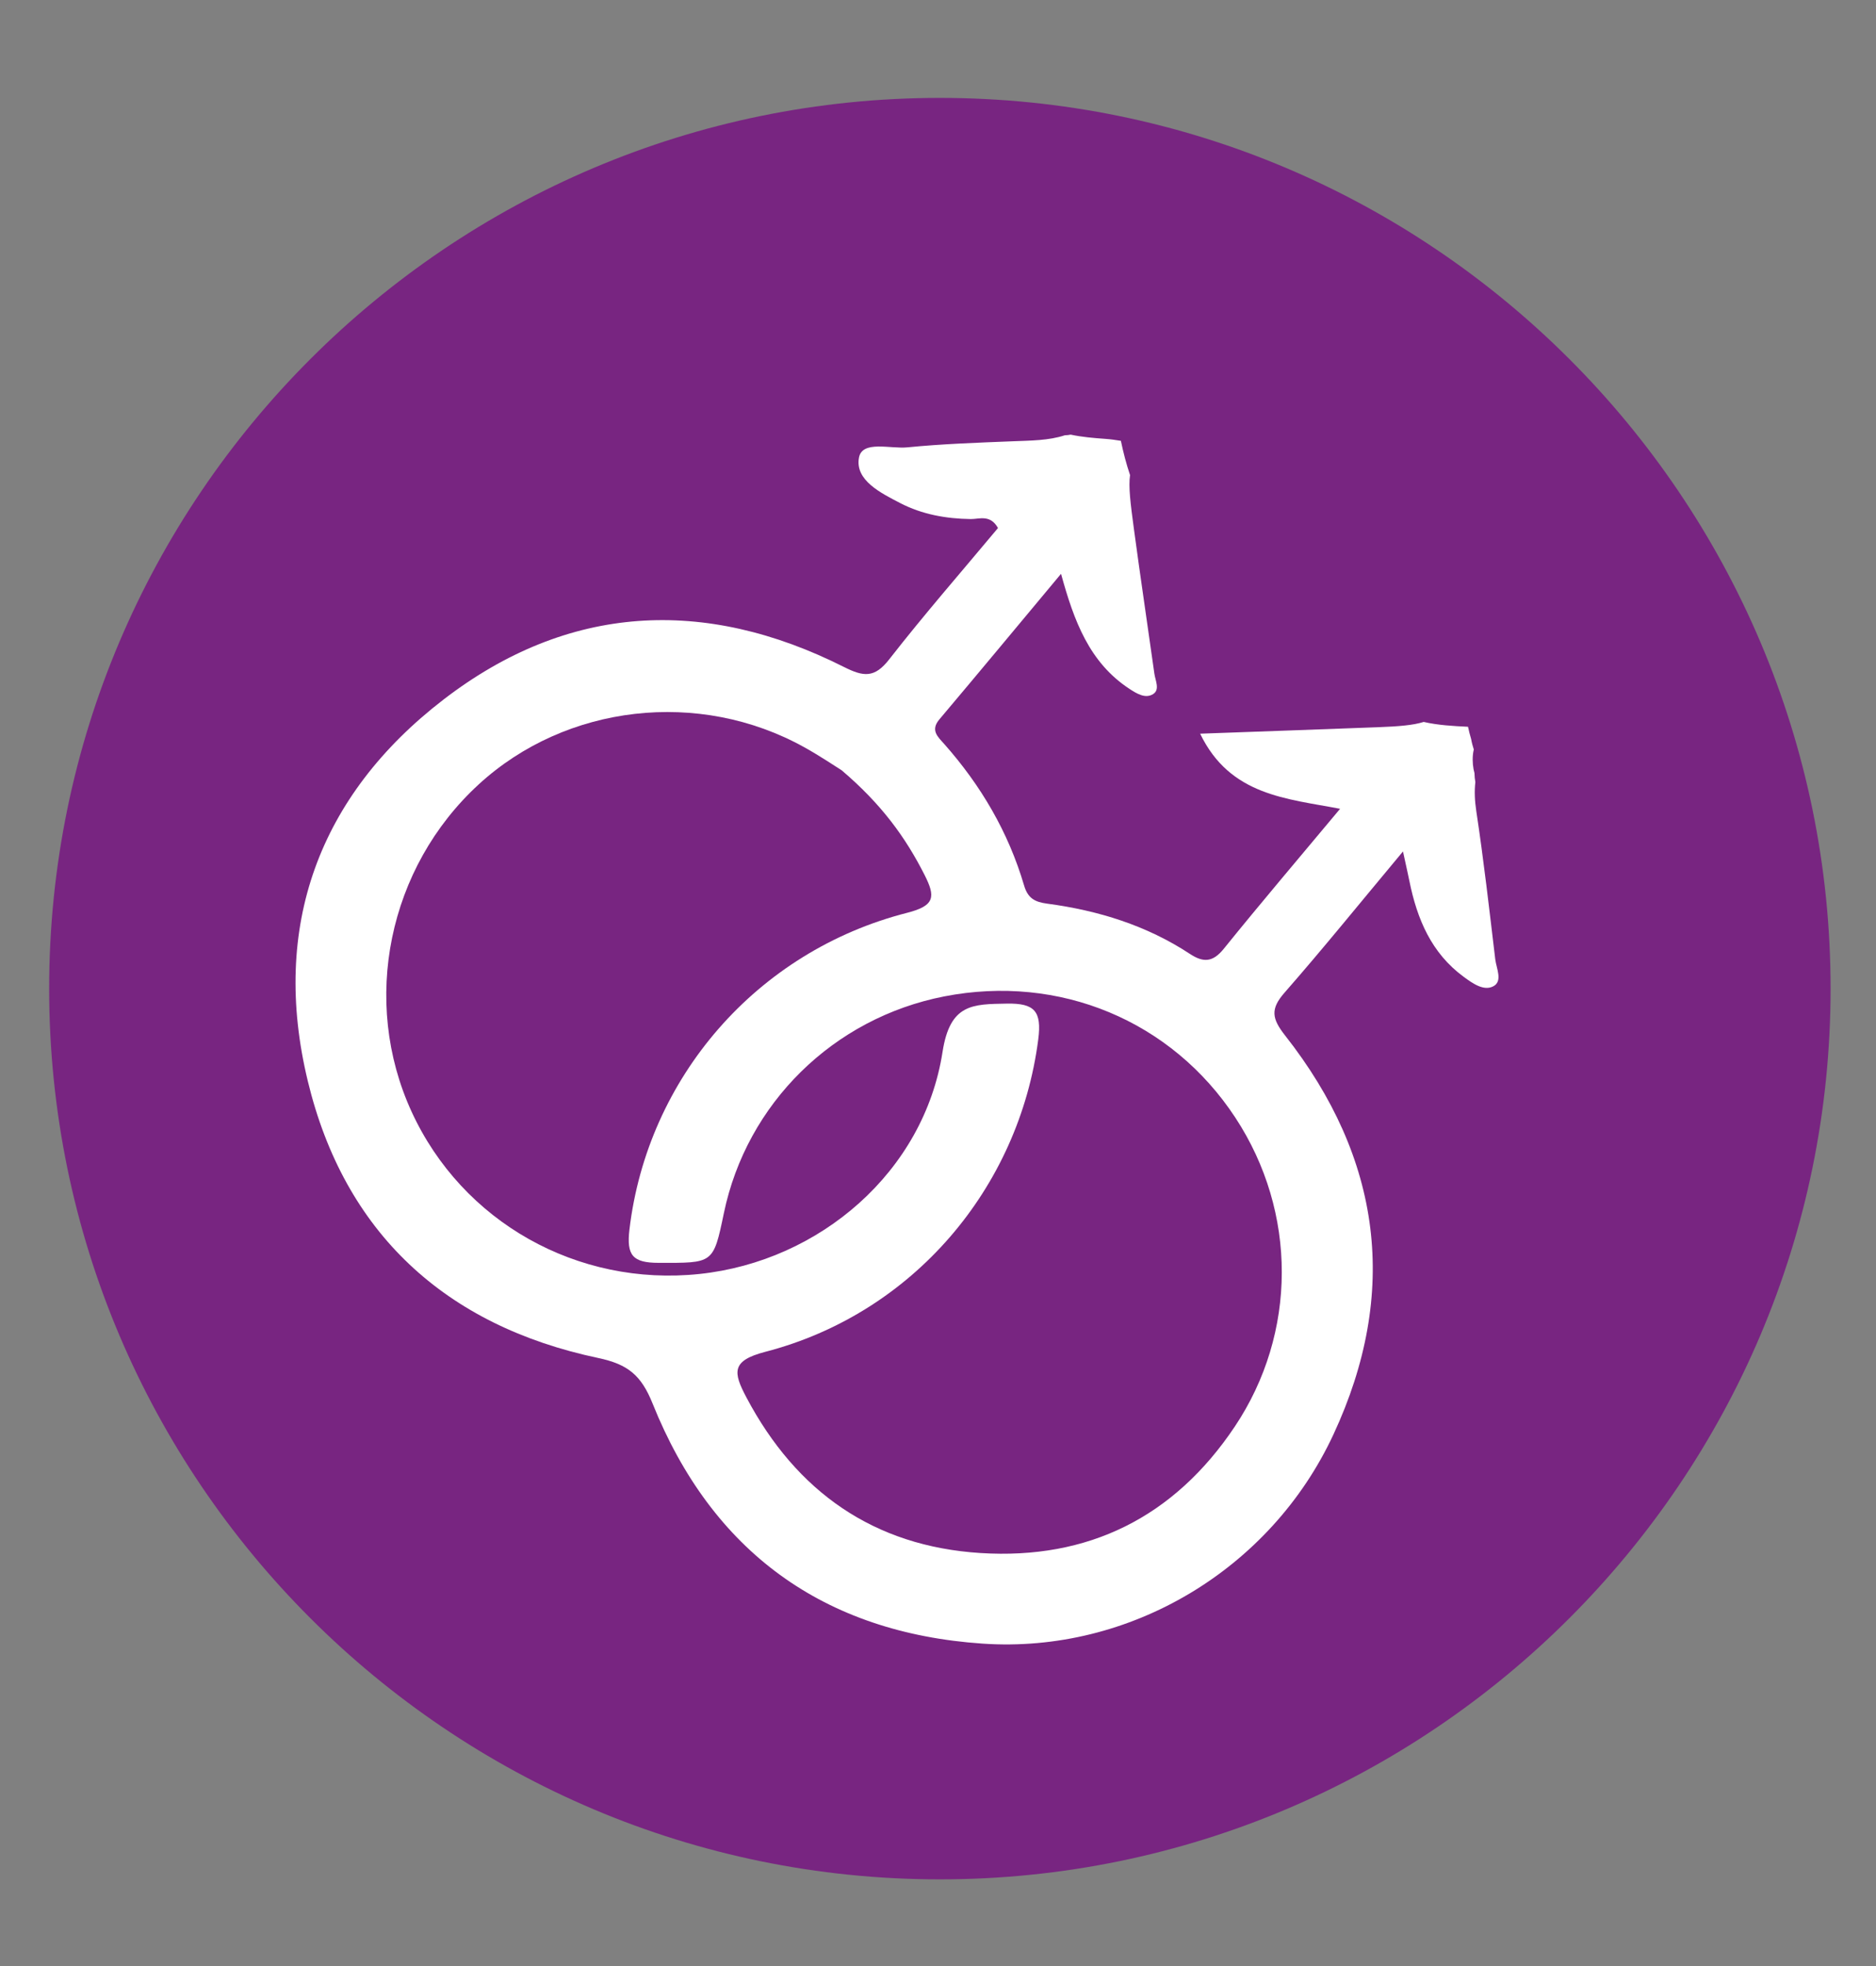
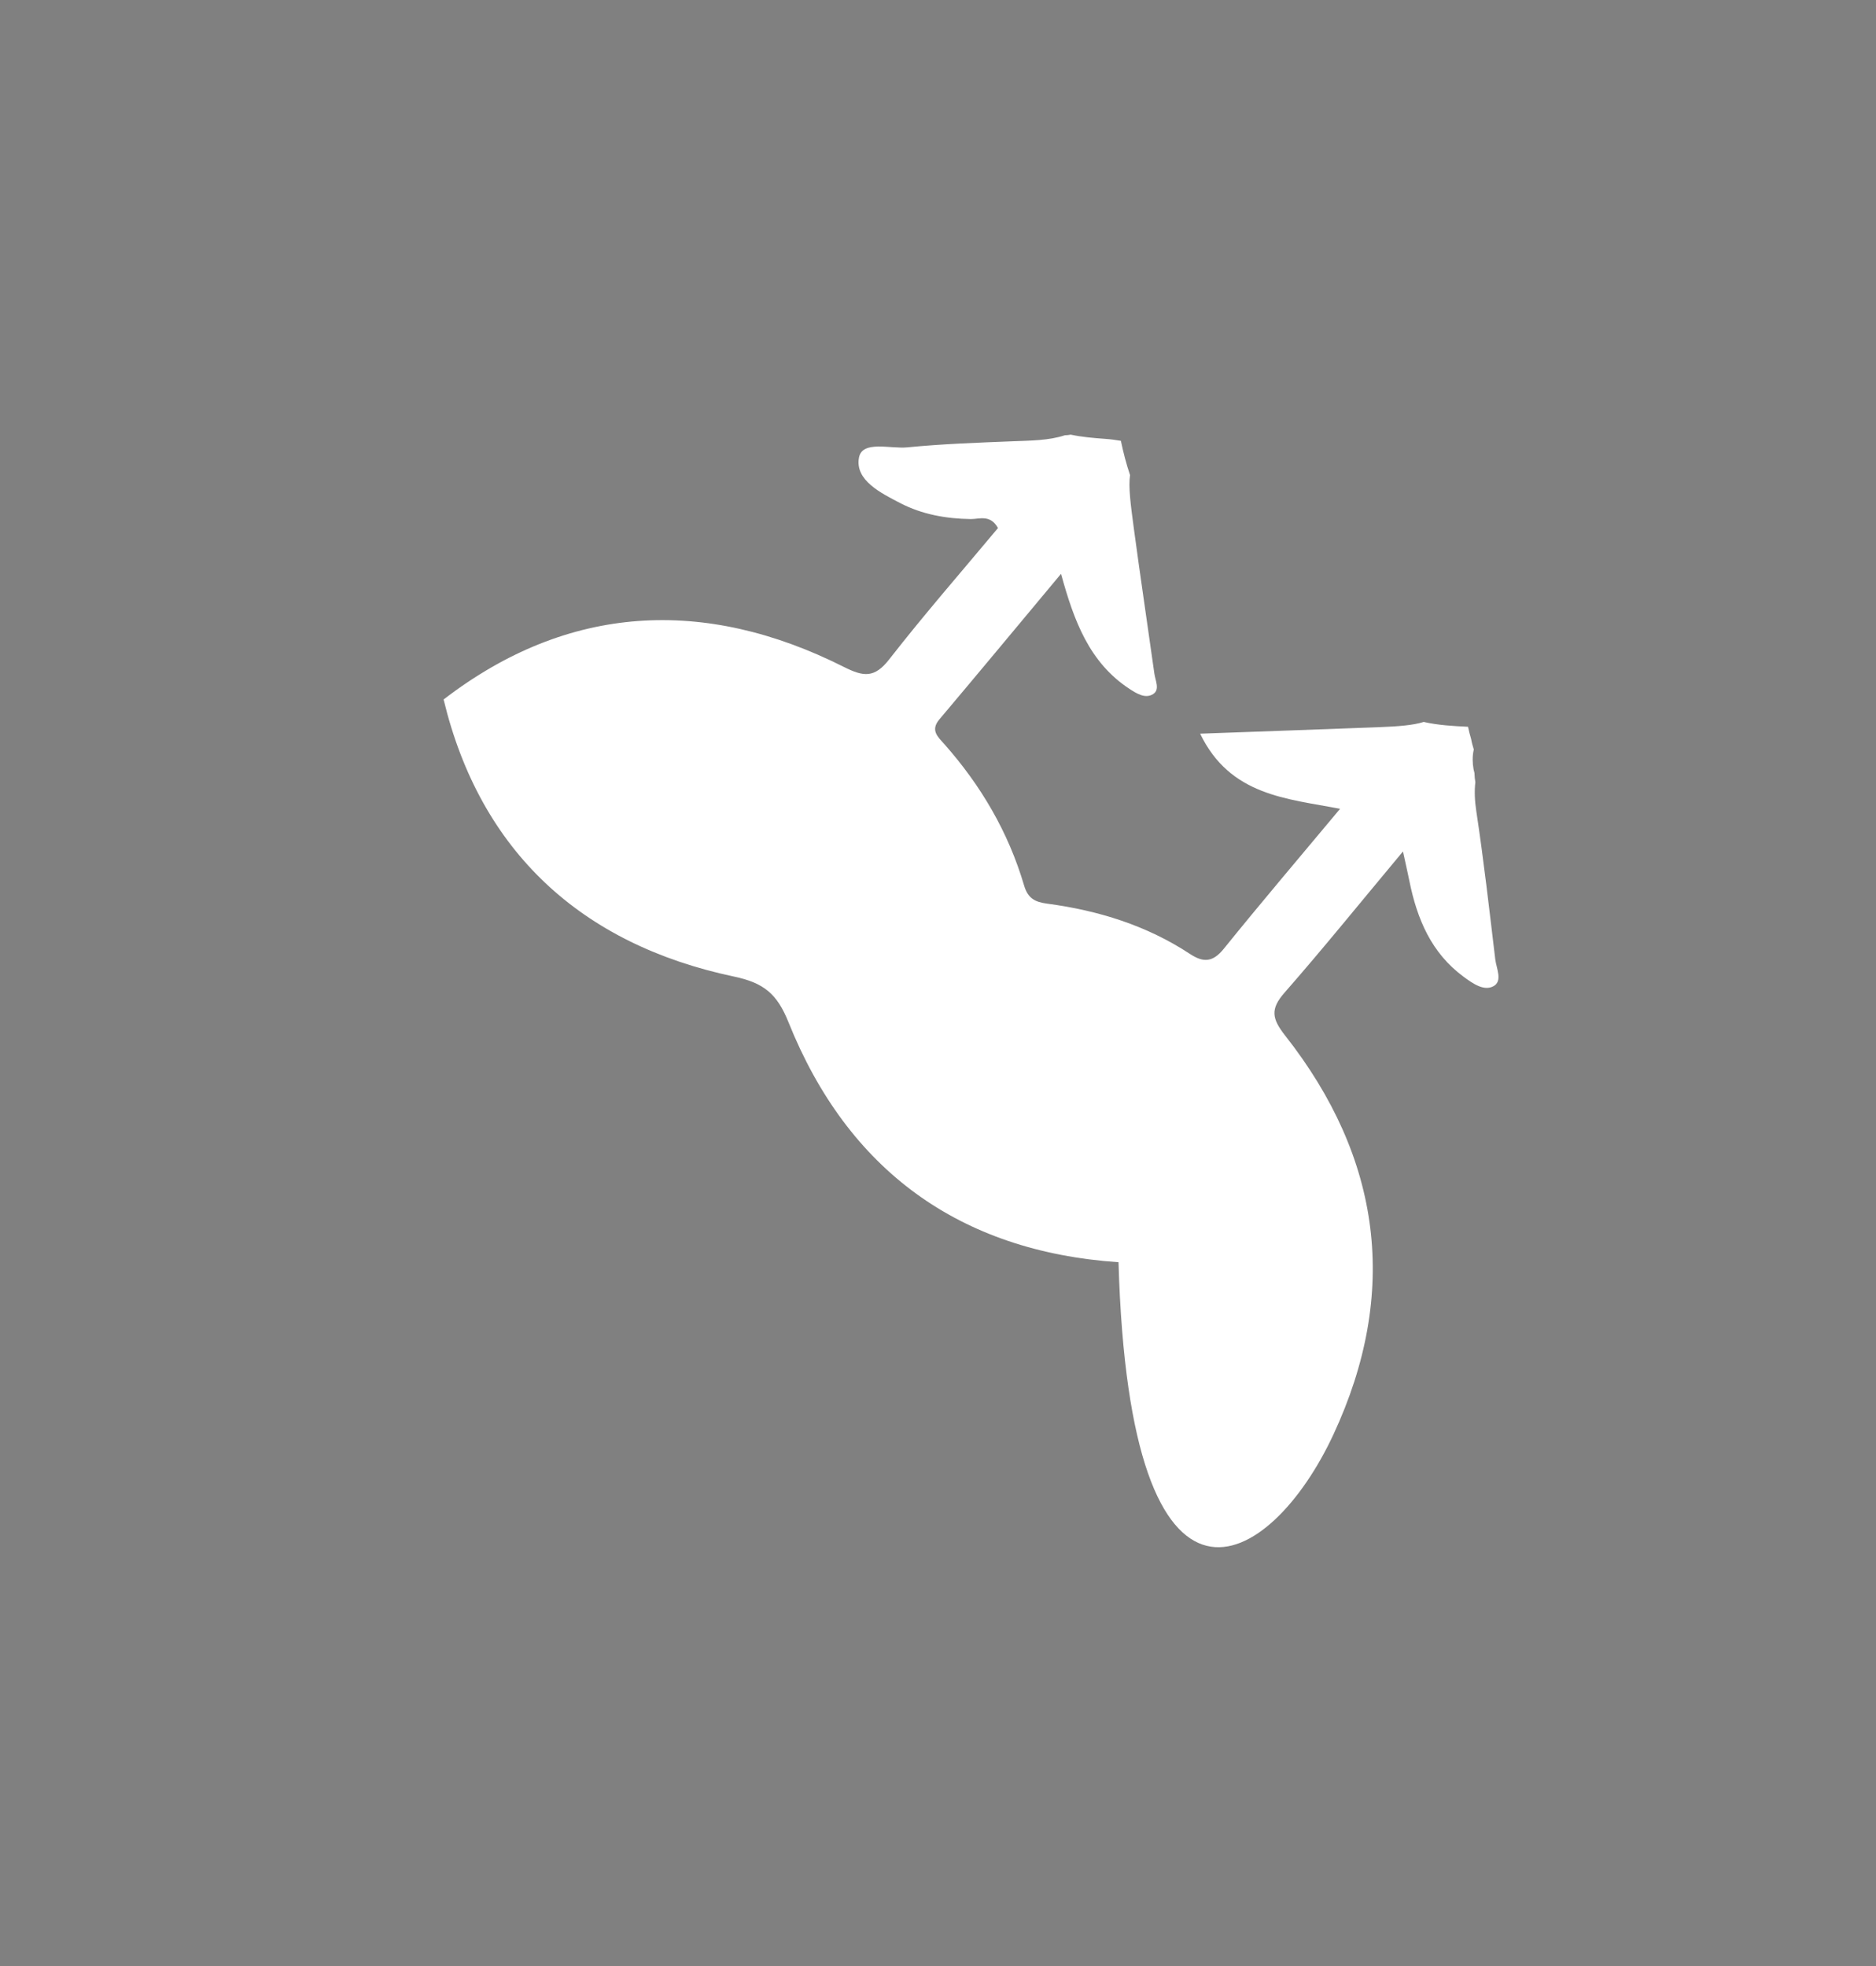
<svg xmlns="http://www.w3.org/2000/svg" version="1.1" id="Layer_1" x="0px" y="0px" width="500px" height="524px" viewBox="55.5 132.5 500 524" enable-background="new 55.5 132.5 500 524" xml:space="preserve">
  <rect x="55.5" y="132.5" width="500" height="524" fill="#808080" stroke="none" />
  <g>
-     <path fill="#782581" d="M306,158.592C175.099,158.592,68.602,265.099,68.602,396c0,130.901,106.498,237.408,237.398,237.408   c130.901,0,237.398-106.507,237.398-237.408C543.398,265.099,436.901,158.592,306,158.592z M306,501.8   c-110.925,0-170.738-103.524-170.738-103.524S195.075,294.733,306,294.733c110.935,0,170.748,103.542,170.748,103.542   S416.935,501.8,306,501.8z" />
-     <rect x="115.5" y="291.5" fill="#782581" width="376" height="222" />
-   </g>
+     </g>
  <g>
-     <path fill-rule="evenodd" clip-rule="evenodd" fill="#FFFFFF" d="M410.879,514.863c17.622-37.846,12.877-73.639-12.877-106.384   c-3.53-4.491-3.954-7.05-0.162-11.378c10.216-11.665,19.967-23.734,31.59-37.664c1.055,4.839,1.404,6.363,1.712,7.894   c2.043,10.095,5.835,19.192,14.492,25.542c2.394,1.758,5.327,3.846,7.88,2.501c2.56-1.354,0.804-4.748,0.51-7.197   c-1.581-13.188-3.07-26.396-5.062-39.525c-0.406-2.691-0.526-5.244-0.247-7.689c-0.135-0.799-0.218-1.606-0.233-2.421   c-0.08-0.334-0.177-0.657-0.239-1c-0.3-1.614-0.336-3.476,0.01-5.051c0.019-0.076,0.038-0.14,0.057-0.205   c-0.295-0.927-0.549-1.859-0.716-2.816c-0.321-1.082-0.612-2.17-0.832-3.263c-3.982-0.189-7.976-0.411-11.812-1.289   c-2.779,0.881-6.636,1.195-12.1,1.403c-15.431,0.586-30.865,1.126-47.484,1.729c7.983,16.542,23.063,17.275,37.299,20.022   c-10.745,12.879-21.034,24.966-31.005,37.313c-2.904,3.594-5.418,3.732-8.993,1.379c-11.566-7.618-24.483-11.603-38.086-13.415   c-3.287-0.439-5.132-1.427-6.141-4.854c-4.177-14.18-11.496-26.658-21.292-37.71c-1.663-1.878-3.757-3.614-1.275-6.554   c10.726-12.71,21.341-25.514,32.418-38.792c3.442,12.517,7.518,23.655,18.278,30.693c1.927,1.259,4.229,2.663,6.277,1.356   c1.854-1.184,0.579-3.588,0.321-5.44c-1.796-12.833-3.717-25.647-5.443-38.488c-0.931-6.91-1.489-11.311-1.041-14.44   c-1.011-2.985-1.798-6.037-2.443-9.13c-1.364-0.224-2.729-0.417-4.09-0.514c-3.281-0.233-6.338-0.501-9.287-1.131   c-0.507,0.103-1.025,0.159-1.552,0.168c-4.316,1.416-9.095,1.407-13.88,1.601c-9.386,0.375-18.794,0.698-28.135,1.622   c-4.5,0.444-11.994-1.932-12.861,2.734c-1.128,6.068,5.949,9.497,11.021,12.133c5.744,2.987,12.175,4.158,18.774,4.242   c2.271,0.029,5.178-1.312,7.256,2.39c-9.626,11.537-19.651,23.018-29.007,35.021c-3.906,5.012-6.831,4.638-12.054,2.009   c-37.22-18.737-73.588-16.805-106.695,8.667c-33.352,25.659-46.091,60.672-36.21,101.658c9.751,40.46,36.628,65.255,77.414,73.857   c7.907,1.668,11.458,4.574,14.495,12.142c15.833,39.477,45.588,61.104,87.969,63.989   C356.618,573.25,394.136,550.833,410.879,514.863z" />
-     <path fill-rule="evenodd" clip-rule="evenodd" fill="#782581" d="M279.832,337.812c10.672,9.083,17.022,17.902,22.071,27.853   c2.961,5.838,2.813,8.229-4.626,10.126c-40.192,10.261-69.22,44.068-74.01,84.377c-0.827,6.959,0.862,8.914,7.793,8.92   c14.537,0.011,14.536,0.376,17.365-13.229c6.09-29.282,29.186-52.008,58.719-57.783c30.697-6,60.631,6.457,77.6,32.299   c16.568,25.224,16.5,57.454-0.131,82.336c-16.167,24.185-39.067,35.536-67.783,33.72c-28.382-1.797-49.058-16.267-62.39-41.467   c-3.529-6.675-4.11-9.79,5.035-12.163c39.28-10.194,67.639-43.58,72.746-83.276c0.965-7.499-0.975-9.657-8.313-9.533   c-9.2,0.155-15.205,0.015-17.198,12.877c-4.945,31.909-32.704,55.78-64.74,59.177c-32.56,3.456-63.273-13.848-76.773-43.249   c-13.548-29.508-6.25-65.08,17.9-87.242c23.271-21.357,58.769-25.439,86.759-9.892   C274.081,334.007,278.095,336.733,279.832,337.812z" />
+     <path fill-rule="evenodd" clip-rule="evenodd" fill="#FFFFFF" d="M410.879,514.863c17.622-37.846,12.877-73.639-12.877-106.384   c-3.53-4.491-3.954-7.05-0.162-11.378c10.216-11.665,19.967-23.734,31.59-37.664c1.055,4.839,1.404,6.363,1.712,7.894   c2.043,10.095,5.835,19.192,14.492,25.542c2.394,1.758,5.327,3.846,7.88,2.501c2.56-1.354,0.804-4.748,0.51-7.197   c-1.581-13.188-3.07-26.396-5.062-39.525c-0.406-2.691-0.526-5.244-0.247-7.689c-0.135-0.799-0.218-1.606-0.233-2.421   c-0.08-0.334-0.177-0.657-0.239-1c-0.3-1.614-0.336-3.476,0.01-5.051c0.019-0.076,0.038-0.14,0.057-0.205   c-0.295-0.927-0.549-1.859-0.716-2.816c-0.321-1.082-0.612-2.17-0.832-3.263c-3.982-0.189-7.976-0.411-11.812-1.289   c-2.779,0.881-6.636,1.195-12.1,1.403c-15.431,0.586-30.865,1.126-47.484,1.729c7.983,16.542,23.063,17.275,37.299,20.022   c-10.745,12.879-21.034,24.966-31.005,37.313c-2.904,3.594-5.418,3.732-8.993,1.379c-11.566-7.618-24.483-11.603-38.086-13.415   c-3.287-0.439-5.132-1.427-6.141-4.854c-4.177-14.18-11.496-26.658-21.292-37.71c-1.663-1.878-3.757-3.614-1.275-6.554   c10.726-12.71,21.341-25.514,32.418-38.792c3.442,12.517,7.518,23.655,18.278,30.693c1.927,1.259,4.229,2.663,6.277,1.356   c1.854-1.184,0.579-3.588,0.321-5.44c-1.796-12.833-3.717-25.647-5.443-38.488c-0.931-6.91-1.489-11.311-1.041-14.44   c-1.011-2.985-1.798-6.037-2.443-9.13c-1.364-0.224-2.729-0.417-4.09-0.514c-3.281-0.233-6.338-0.501-9.287-1.131   c-0.507,0.103-1.025,0.159-1.552,0.168c-4.316,1.416-9.095,1.407-13.88,1.601c-9.386,0.375-18.794,0.698-28.135,1.622   c-4.5,0.444-11.994-1.932-12.861,2.734c-1.128,6.068,5.949,9.497,11.021,12.133c5.744,2.987,12.175,4.158,18.774,4.242   c2.271,0.029,5.178-1.312,7.256,2.39c-9.626,11.537-19.651,23.018-29.007,35.021c-3.906,5.012-6.831,4.638-12.054,2.009   c-37.22-18.737-73.588-16.805-106.695,8.667c9.751,40.46,36.628,65.255,77.414,73.857   c7.907,1.668,11.458,4.574,14.495,12.142c15.833,39.477,45.588,61.104,87.969,63.989   C356.618,573.25,394.136,550.833,410.879,514.863z" />
  </g>
</svg>